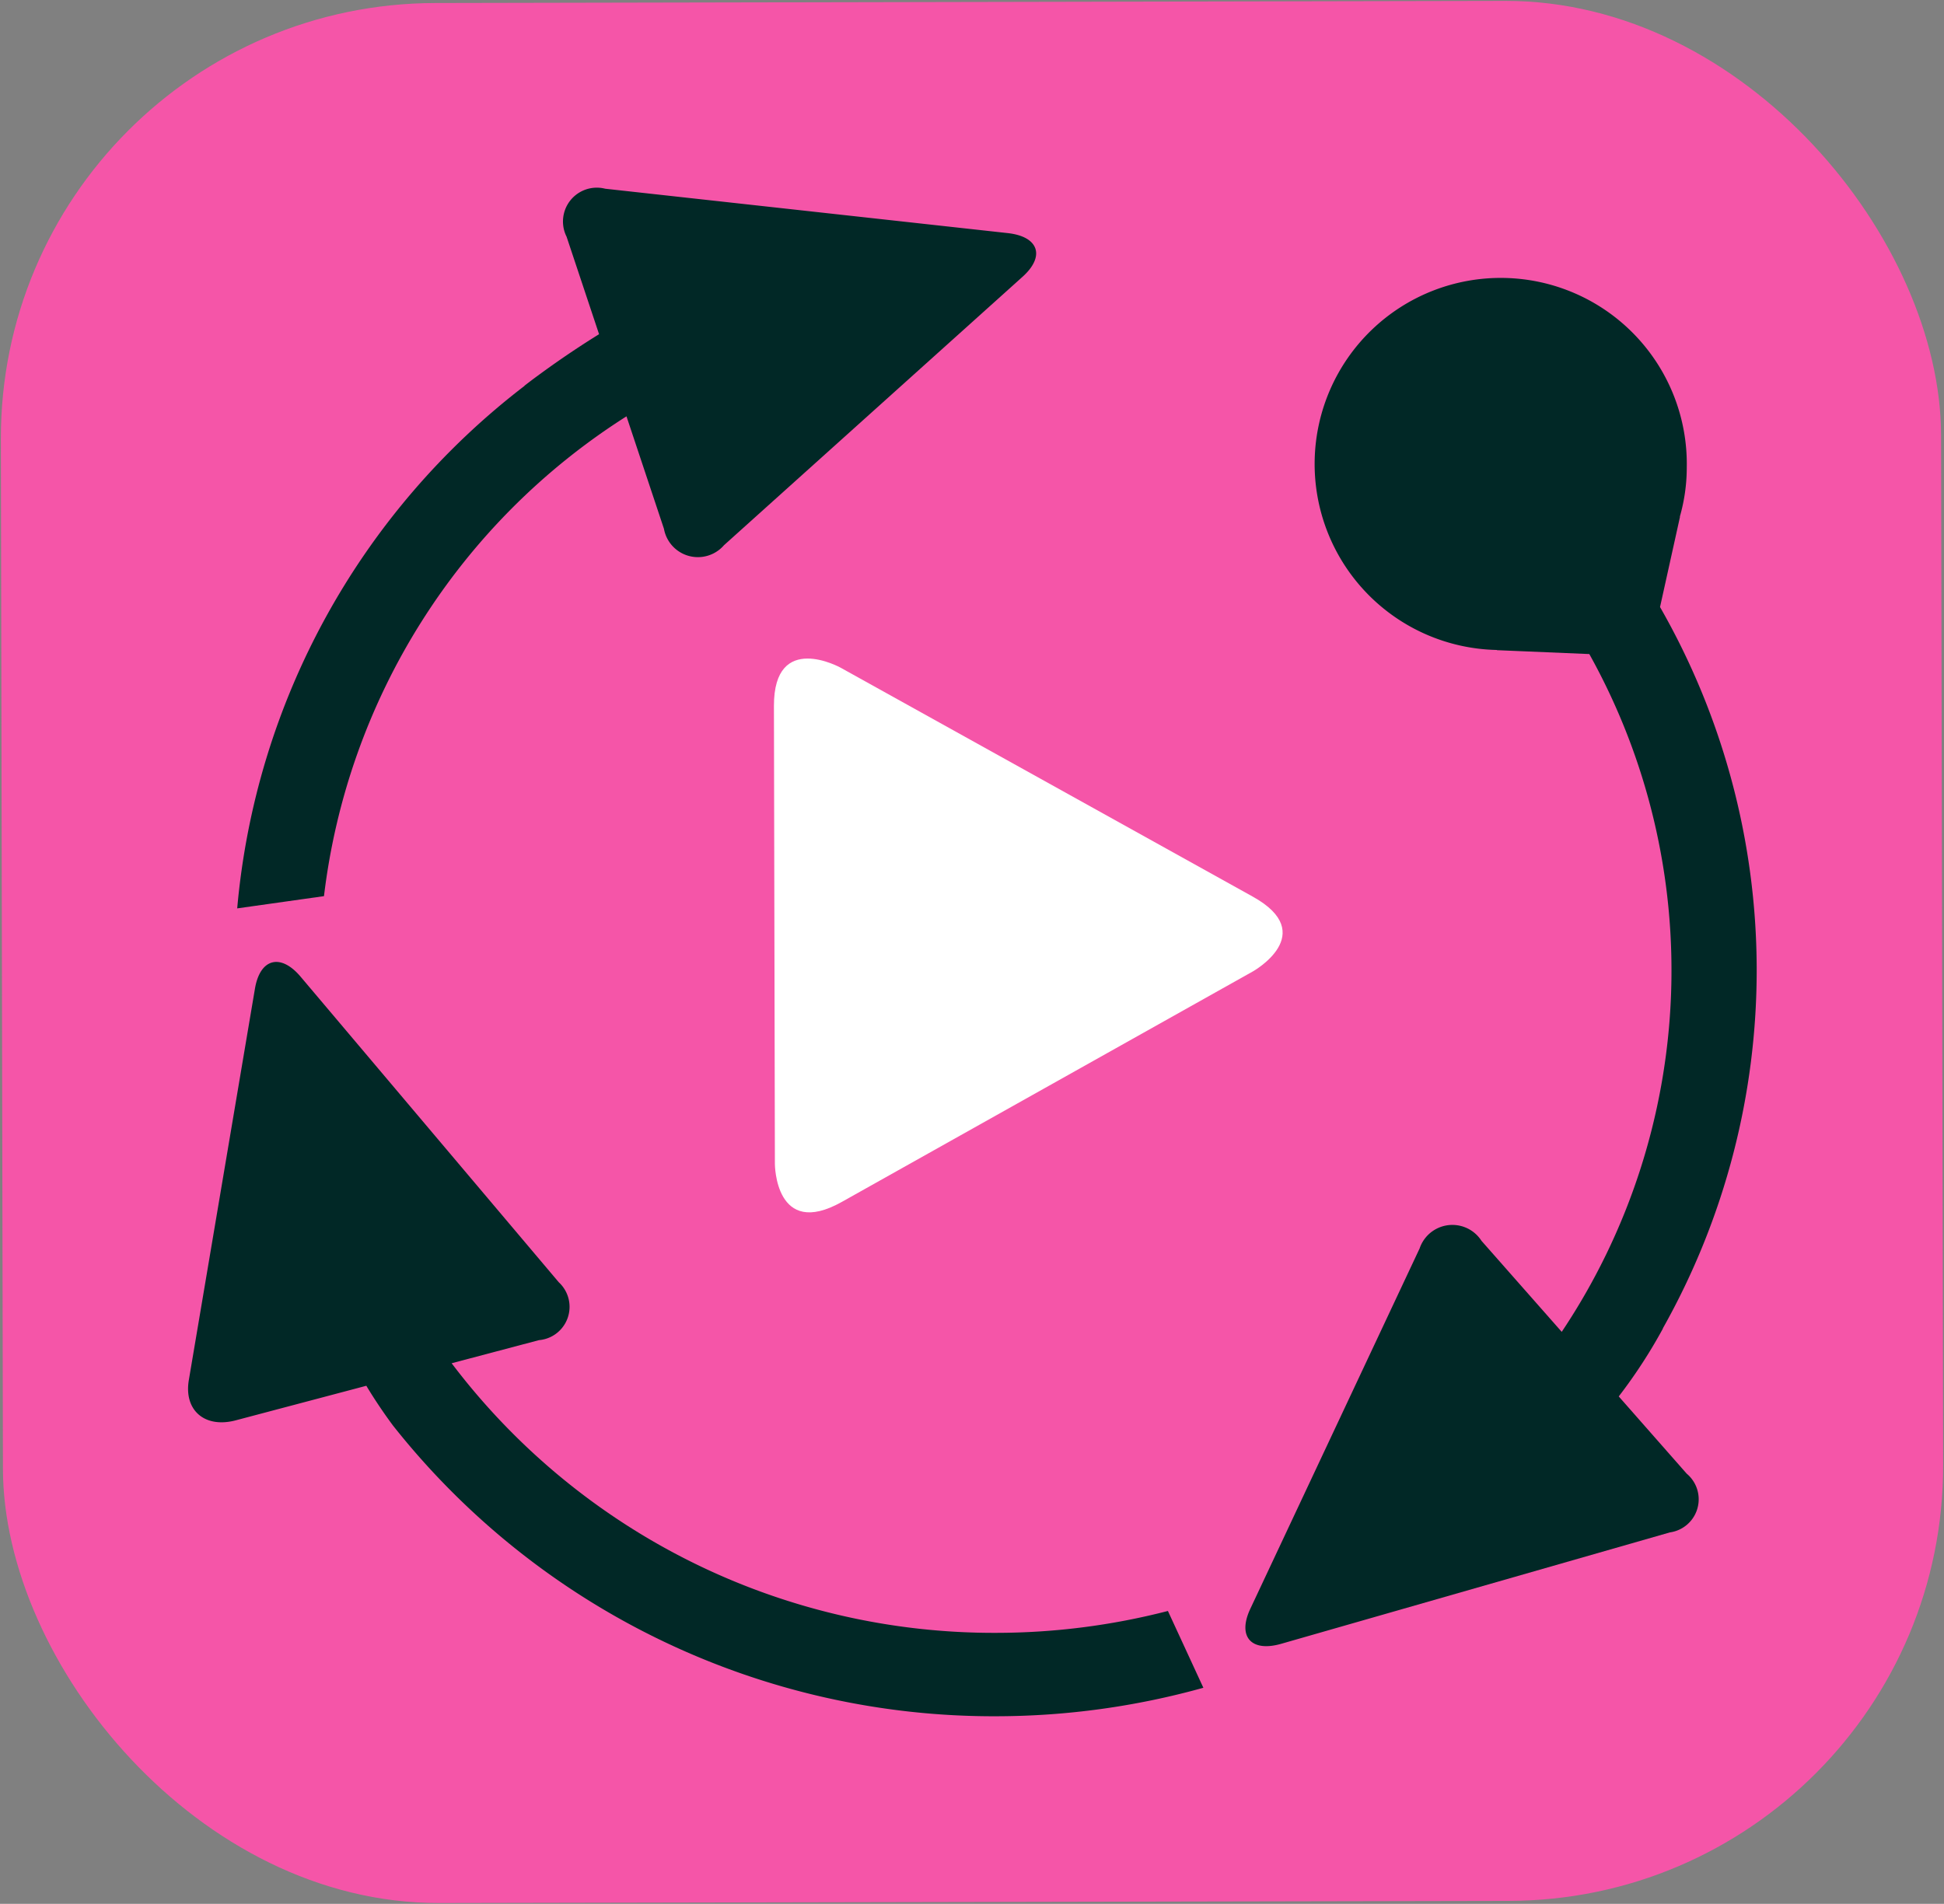
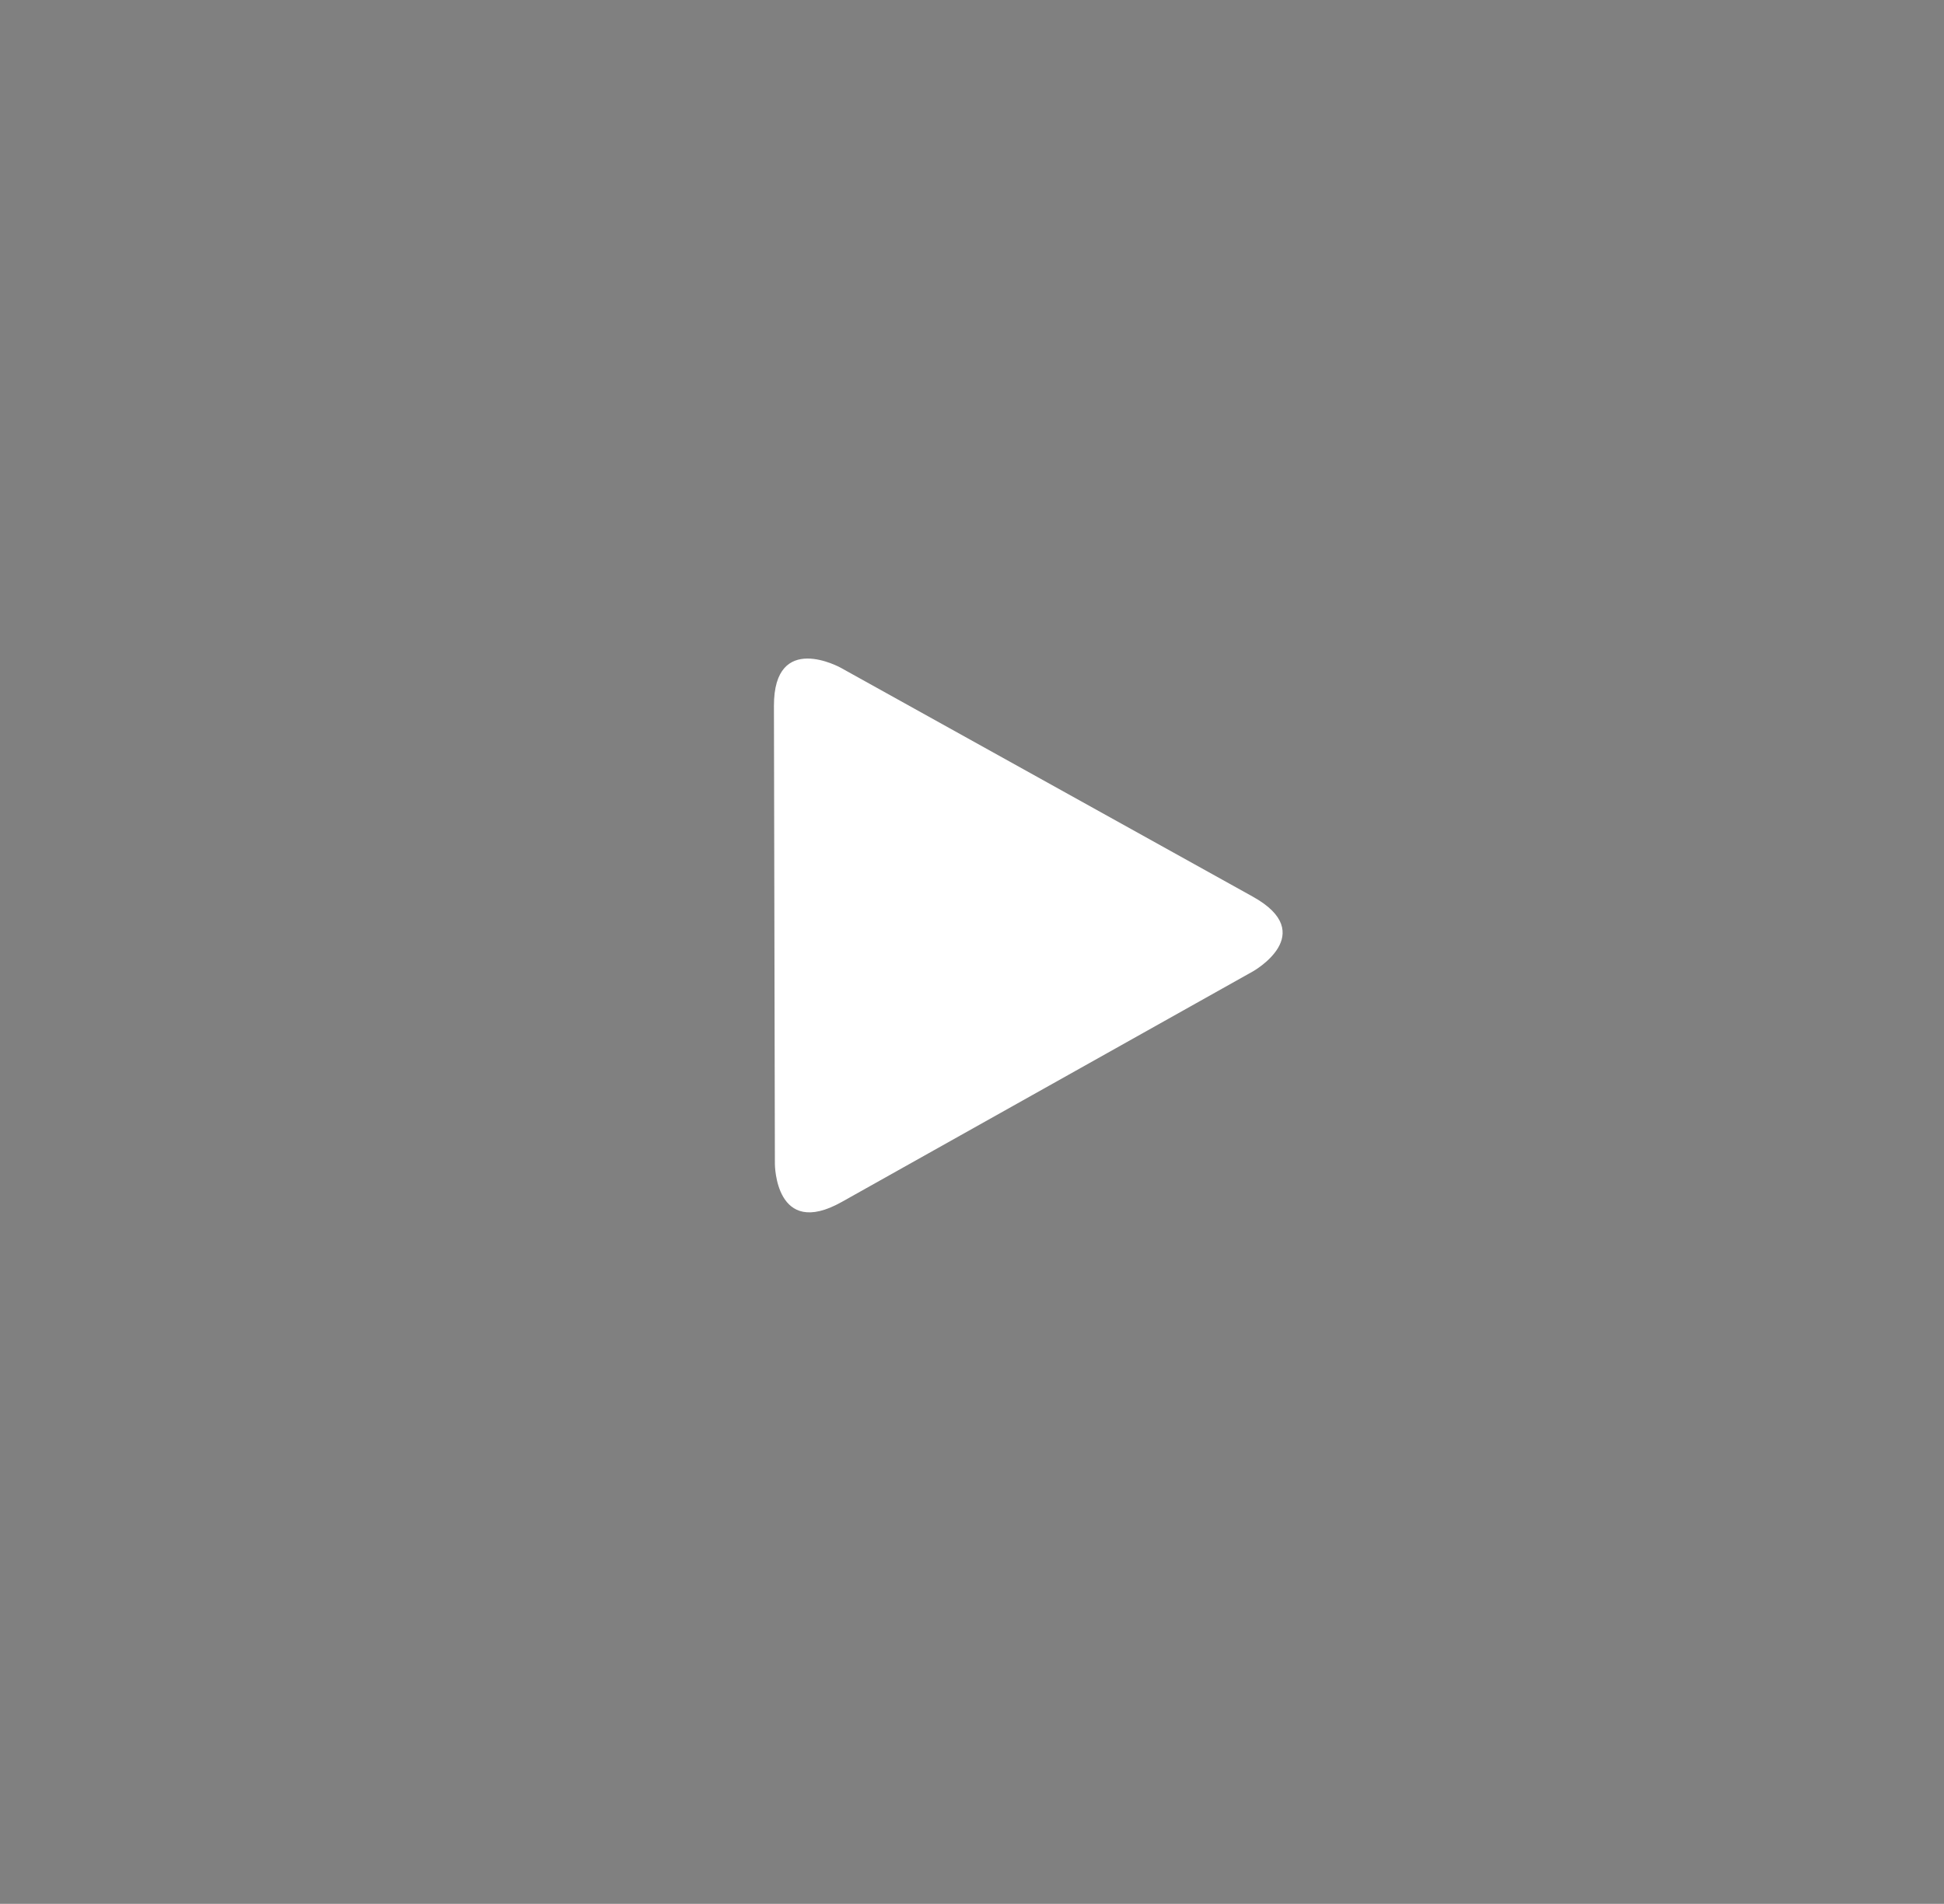
<svg xmlns="http://www.w3.org/2000/svg" height="77.772" viewBox="0 0 79.397 77.772" width="79.397">
  <rect x="0" y="0" width="79.397" height="77.772" fill="#808080" stroke="none" />
  <g transform="translate(-1381.716 -239.72)">
-     <rect fill="#f555a8" height="77.614" rx="17.774" transform="matrix(1 -.002 .002 1 1381.716 239.879)" width="79.242" />
    <path d="m1432.889 279.4s2.732-1.532-.007-3.053l-16.829-9.35s-2.734-1.521-2.728 1.559l.039 18.713s.006 3.08 2.734 1.548z" fill="#fff" />
    <g fill="#012826">
-       <path d="m1447.854 296.792-.025-.029a20.92 20.92 0 0 0 1.807-2.778h-.007a29.844 29.844 0 0 0 -.114-29.468l.816-3.688h-.008a7.289 7.289 0 0 0 .284-2.009 7.6 7.6 0 1 0 -7.754 7.451l-.005.008 3.779.159a26.556 26.556 0 0 1 -1.127 27.687l-3.277-3.718a1.412 1.412 0 0 0 -2.526.309l-6.915 14.721c-.535 1.14.033 1.784 1.262 1.431l15.877-4.551a1.365 1.365 0 0 0 .682-2.4z" />
-       <path d="m1422.872 249.242-16.439-1.813a1.382 1.382 0 0 0 -1.577 1.959l1.327 3.984c-1.089.673-2.012 1.331-2.549 1.728l-.07.051c-.274.205-.43.327-.43.327h.011a30.254 30.254 0 0 0 -11.741 21.349l3.544-.5a27.012 27.012 0 0 1 12.355-19.6l1.53 4.594a1.409 1.409 0 0 0 2.452.671l12.186-10.959c.944-.841.674-1.651-.599-1.791z" />
-       <path d="m1429.416 305.527a28.107 28.107 0 0 1 -6.985.894 27.77 27.77 0 0 1 -22.269-11.013l3.566-.944a1.365 1.365 0 0 0 .81-2.364l-10.546-12.484c-.817-.966-1.656-.744-1.864.493l-2.7 15.987c-.208 1.238.654 1.978 1.916 1.644l5.334-1.412s.443.756 1.085 1.62a31.272 31.272 0 0 0 24.67 11.88 31.618 31.618 0 0 0 8.431-1.164z" />
-     </g>
+       </g>
  </g>
</svg>